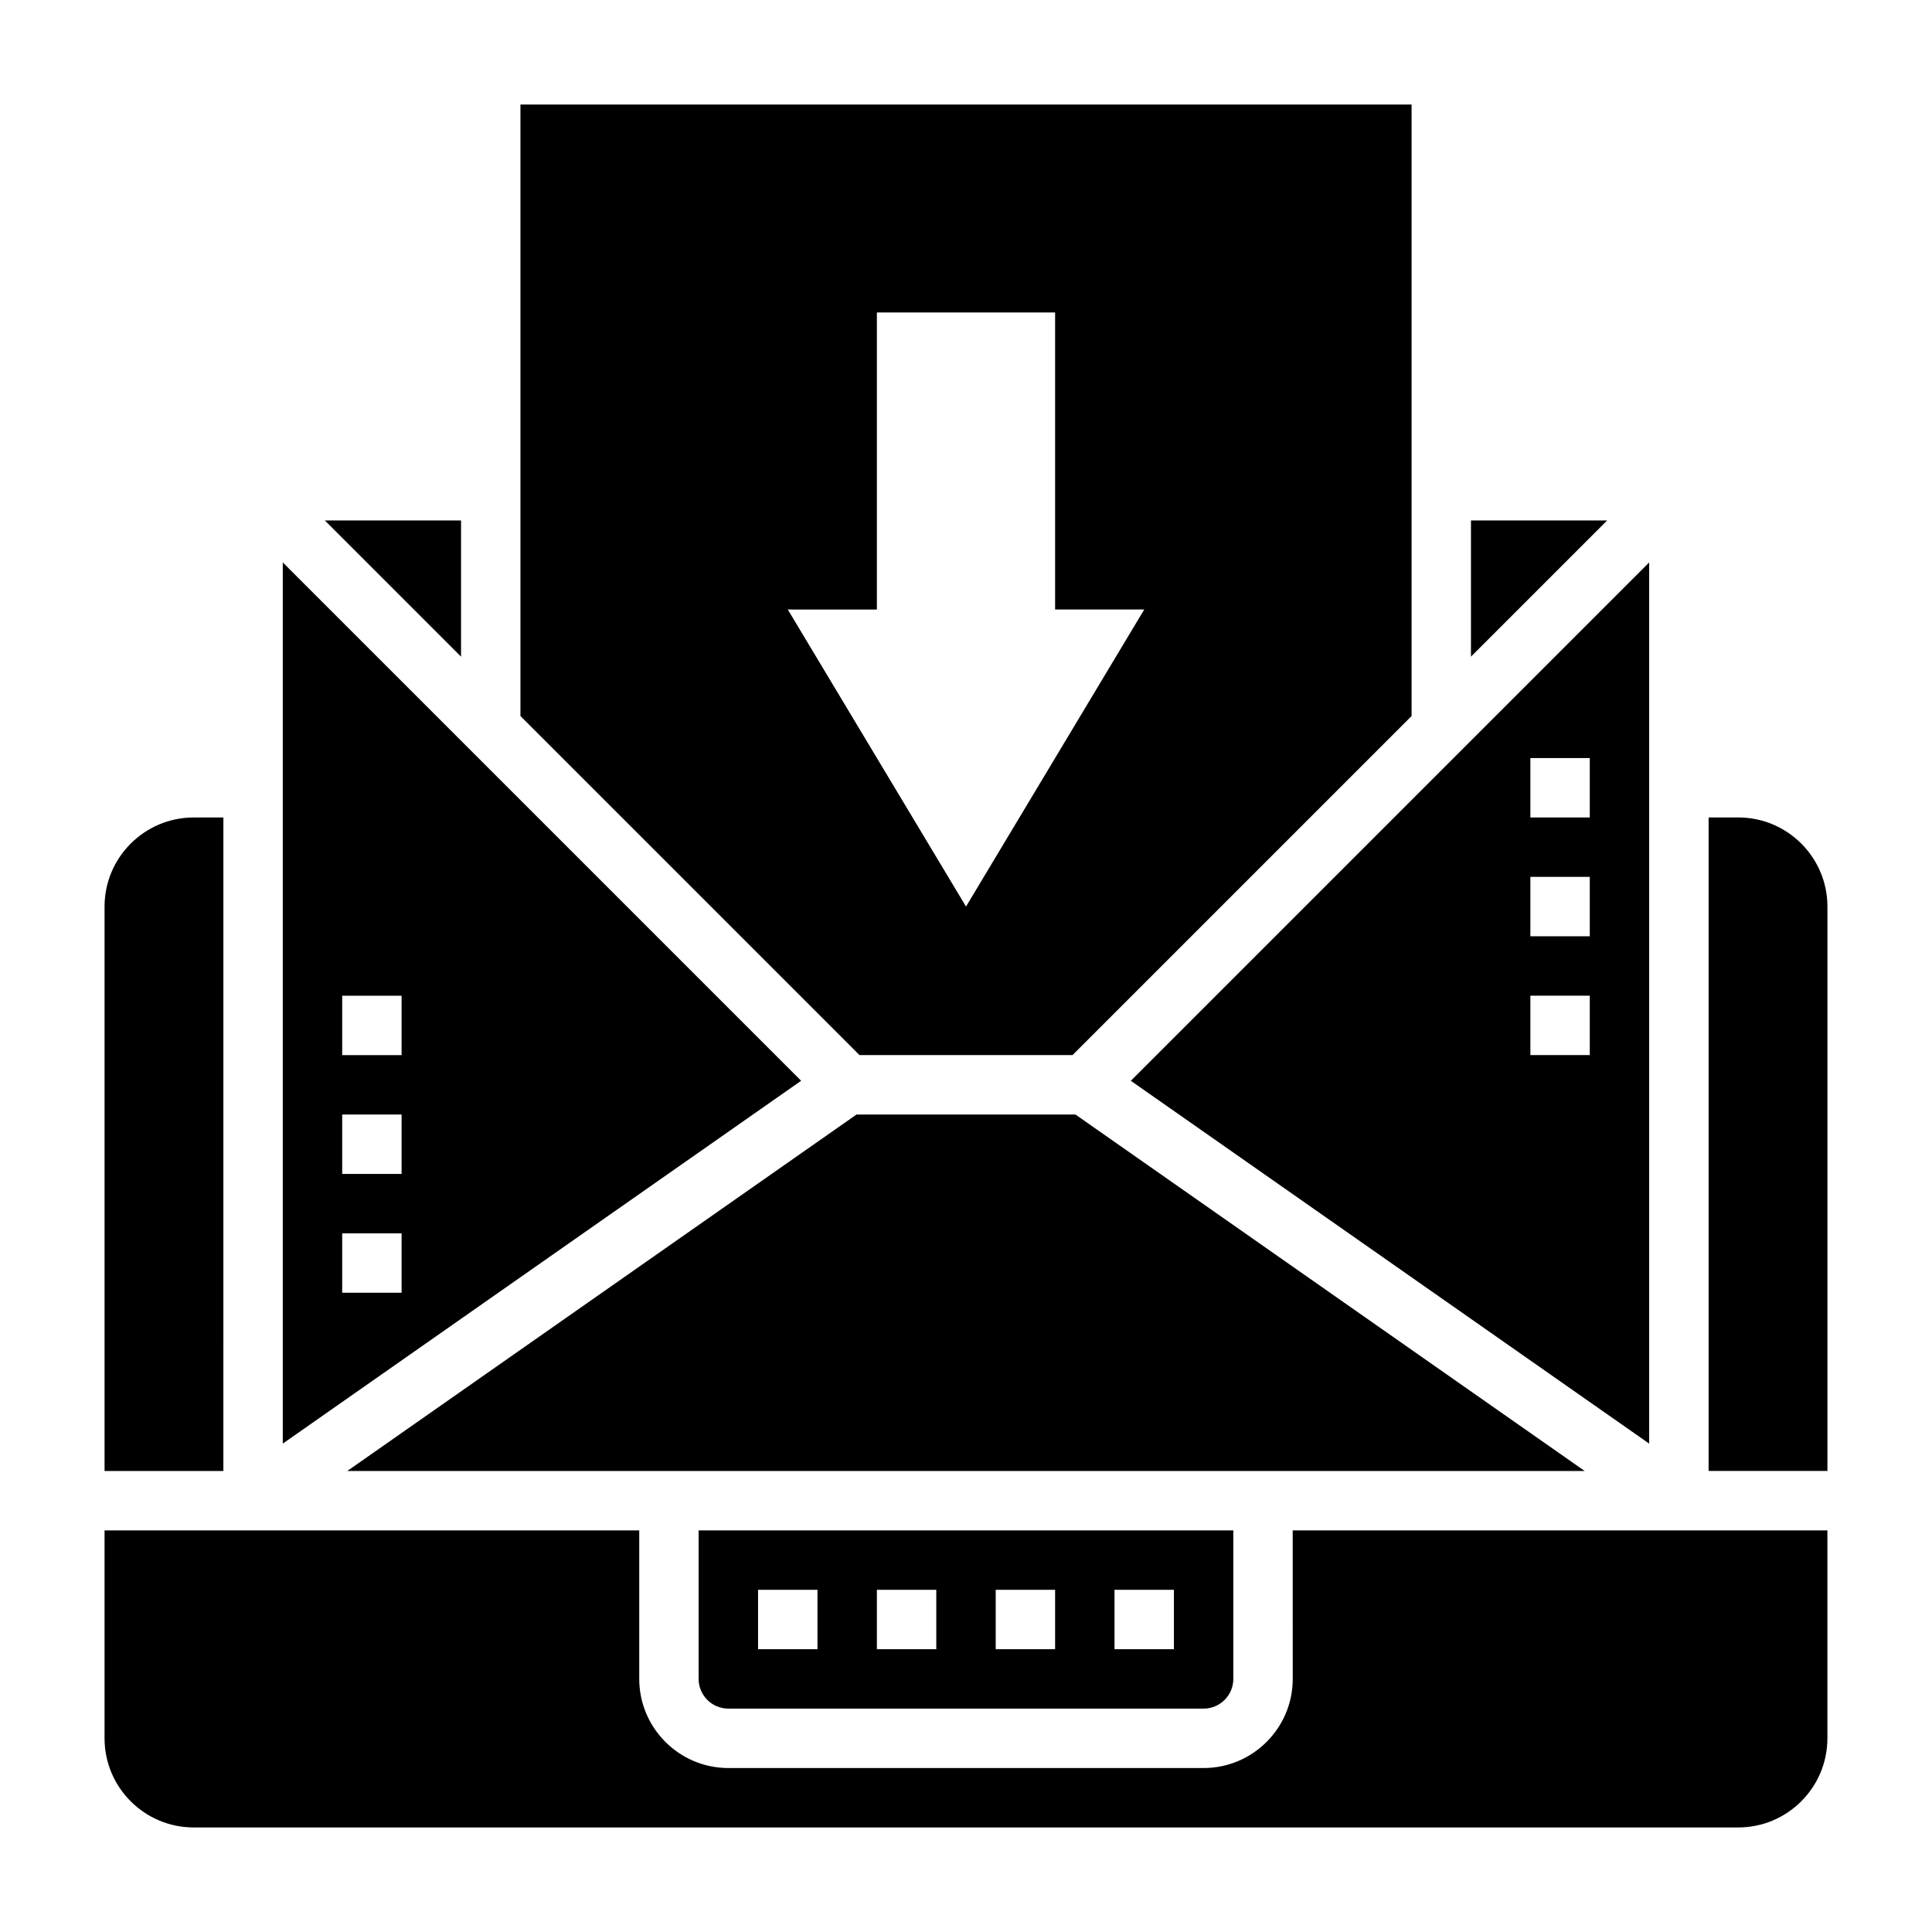
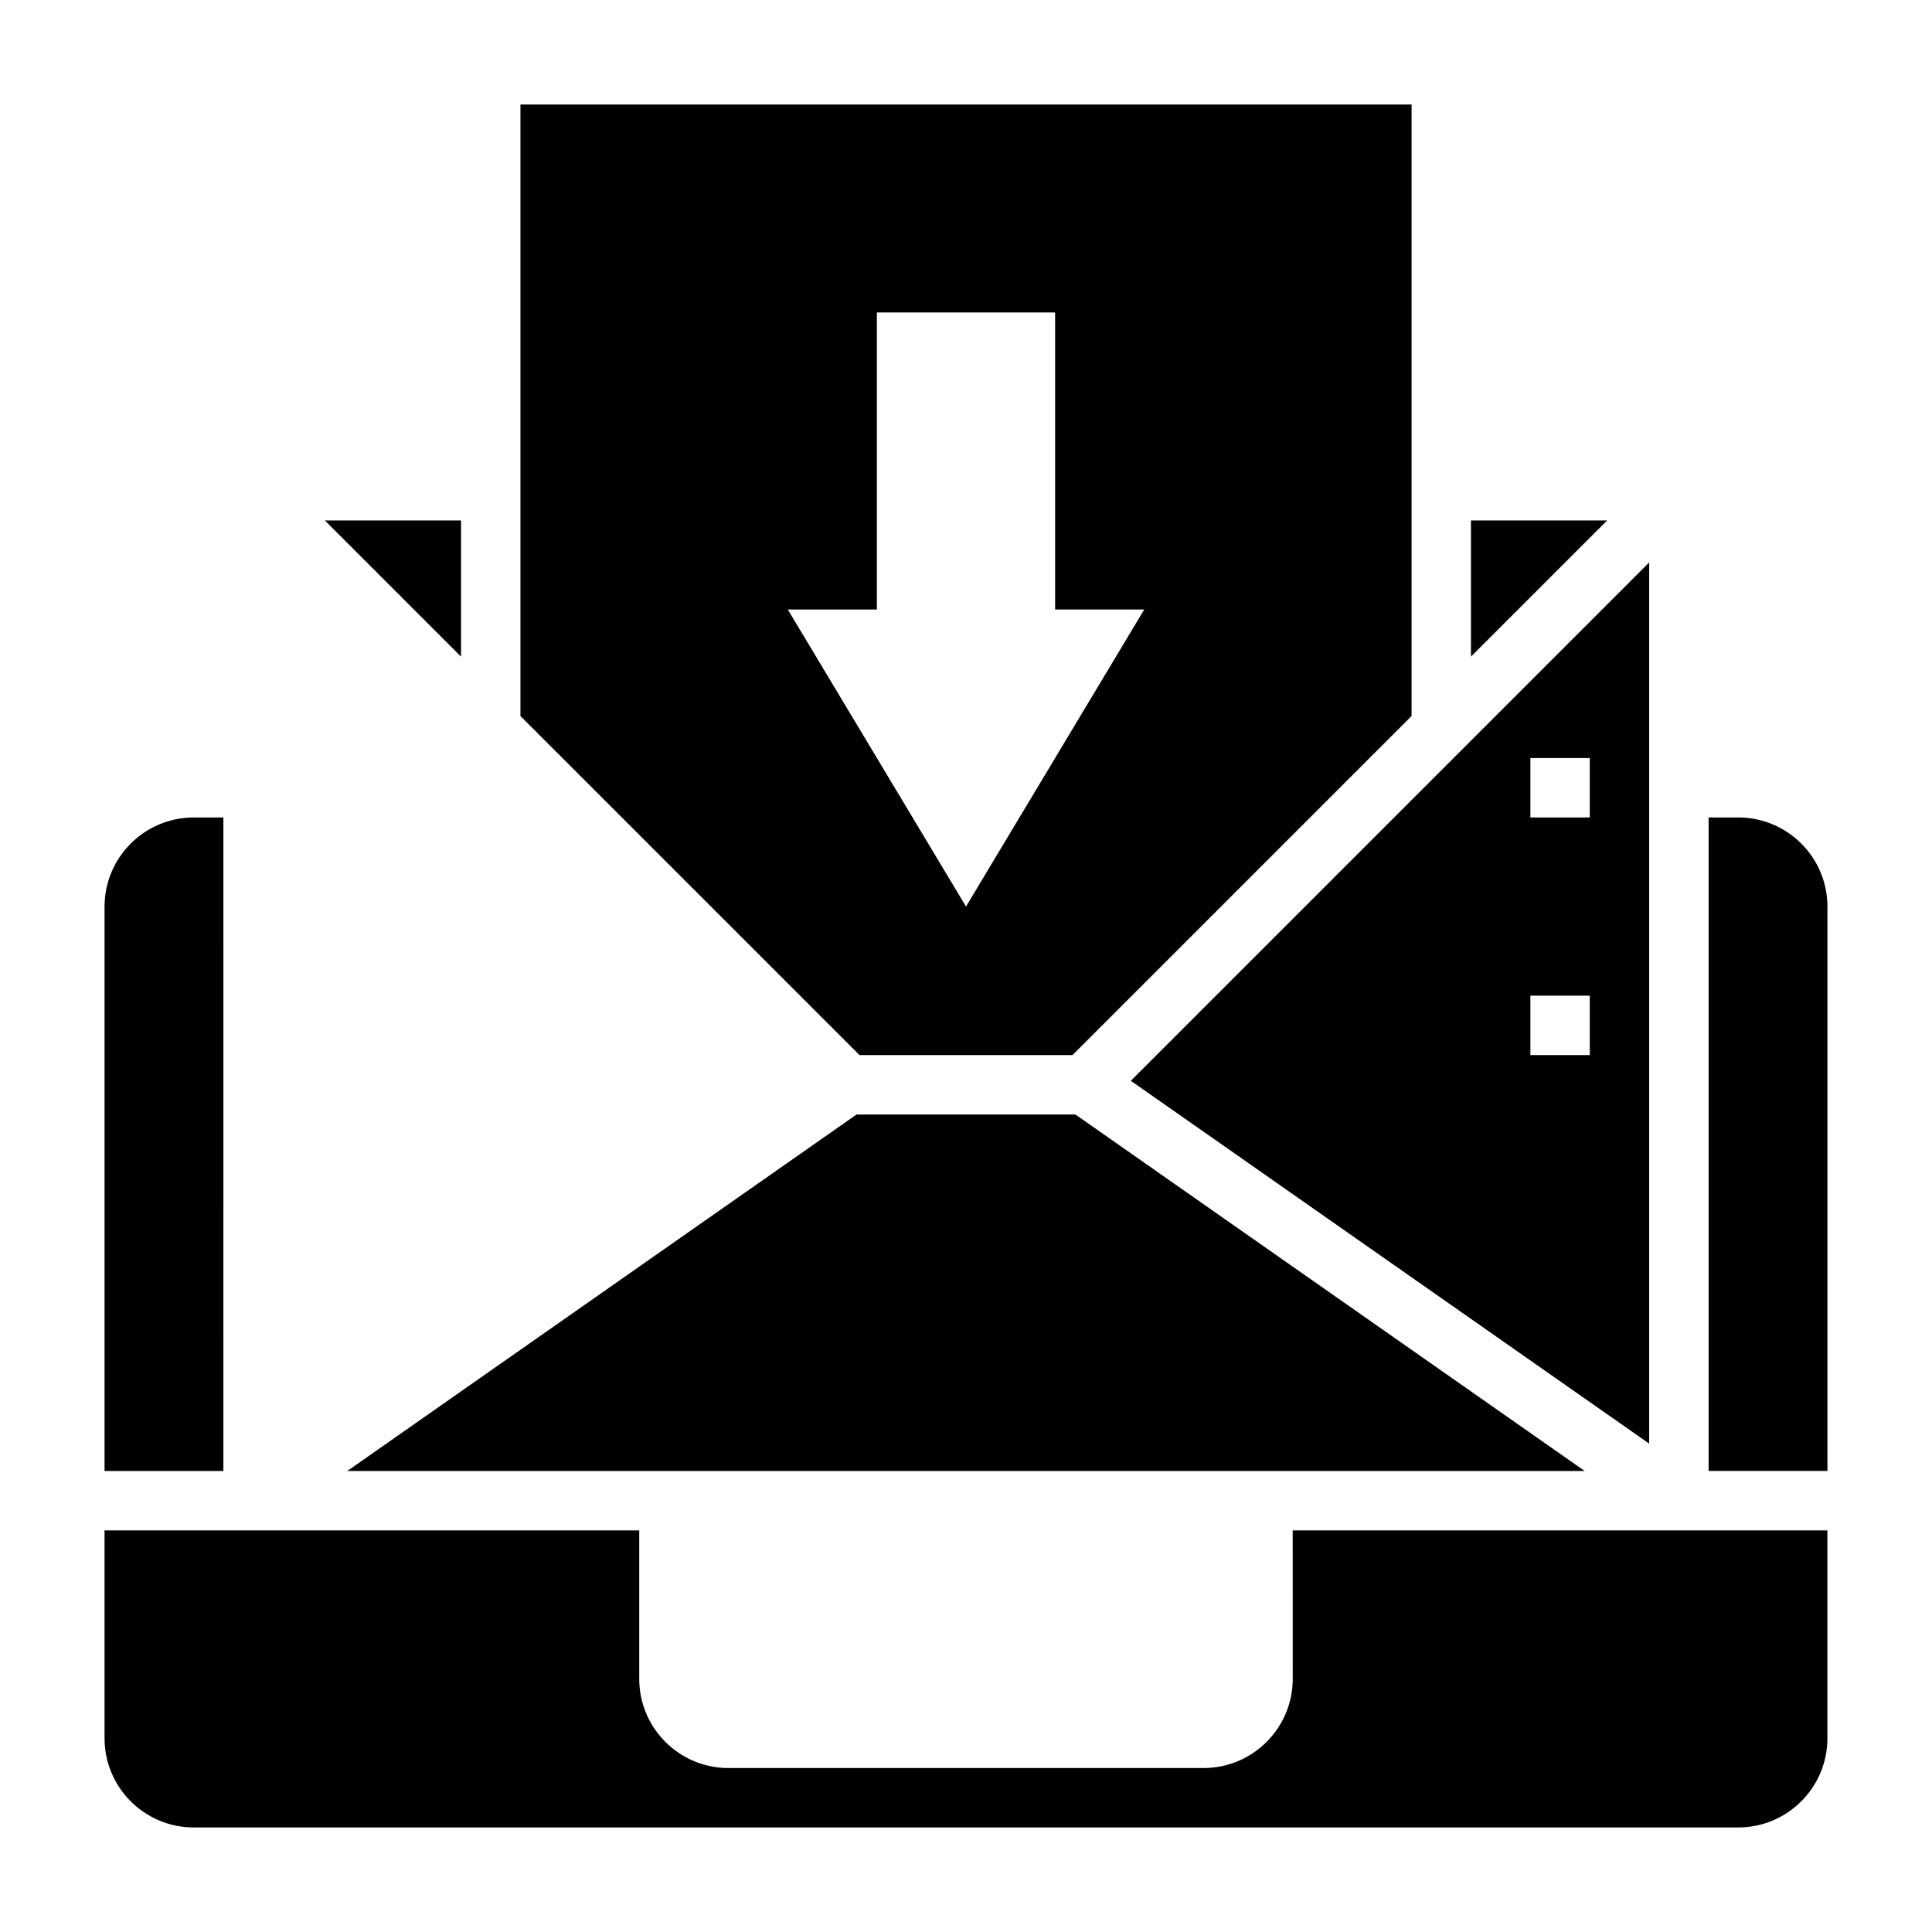
<svg xmlns="http://www.w3.org/2000/svg" fill="#000000" width="800px" height="800px" version="1.1" viewBox="144 144 512 512">
  <g>
    <path d="m266.18 281.92h-36.102l36.102 36.102z" />
-     <path d="m581.05 293.05-137.37 137.37 137.37 96.156zm-15.742 130.56h-15.742v-15.742h15.742zm0-31.488h-15.742v-15.742h15.742zm0-31.488h-15.742v-15.742h15.742z" />
+     <path d="m581.05 293.05-137.37 137.37 137.37 96.156zm-15.742 130.56h-15.742v-15.742h15.742zm0-31.488h-15.742h15.742zm0-31.488h-15.742v-15.742h15.742z" />
    <path d="m428.23 423.61 89.852-89.852v-162.05h-236.16v162.05l89.852 89.848zm-51.844-118.08v-78.723h47.23v78.719h23.617l-47.23 78.719-47.23-78.719z" />
-     <path d="m337.02 596.8h125.95c4.344 0 7.871-3.535 7.871-7.871v-39.359l-141.7-0.004v39.359c0 4.34 3.527 7.875 7.875 7.875zm102.34-31.488h15.742v15.742h-15.742zm-31.488 0h15.742v15.742h-15.742zm-31.488 0h15.742v15.742h-15.742zm-31.488 0h15.742v15.742h-15.742z" />
    <path d="m486.59 588.93c0 13.02-10.598 23.617-23.617 23.617h-125.95c-13.02 0-23.617-10.598-23.617-23.617v-39.359h-141.7v55.105c0 13.02 10.598 23.617 23.617 23.617h409.34c13.02 0 23.617-10.598 23.617-23.617v-55.105h-141.7z" />
    <path d="m429.01 439.36h-58.02l-134.95 94.465h327.92z" />
    <path d="m604.67 360.64h-7.871v173.18h31.488v-149.57c0-13.02-10.598-23.617-23.617-23.617z" />
    <path d="m533.82 281.92v36.102l36.102-36.102z" />
-     <path d="m218.94 293.05v233.52l137.37-96.156zm31.488 193.54h-15.742v-15.742h15.742zm0-31.488h-15.742v-15.742h15.742zm-15.742-31.488v-15.742h15.742v15.742z" />
    <path d="m203.2 360.64h-7.875c-13.02 0-23.617 10.598-23.617 23.617v149.57h31.488z" />
  </g>
</svg>